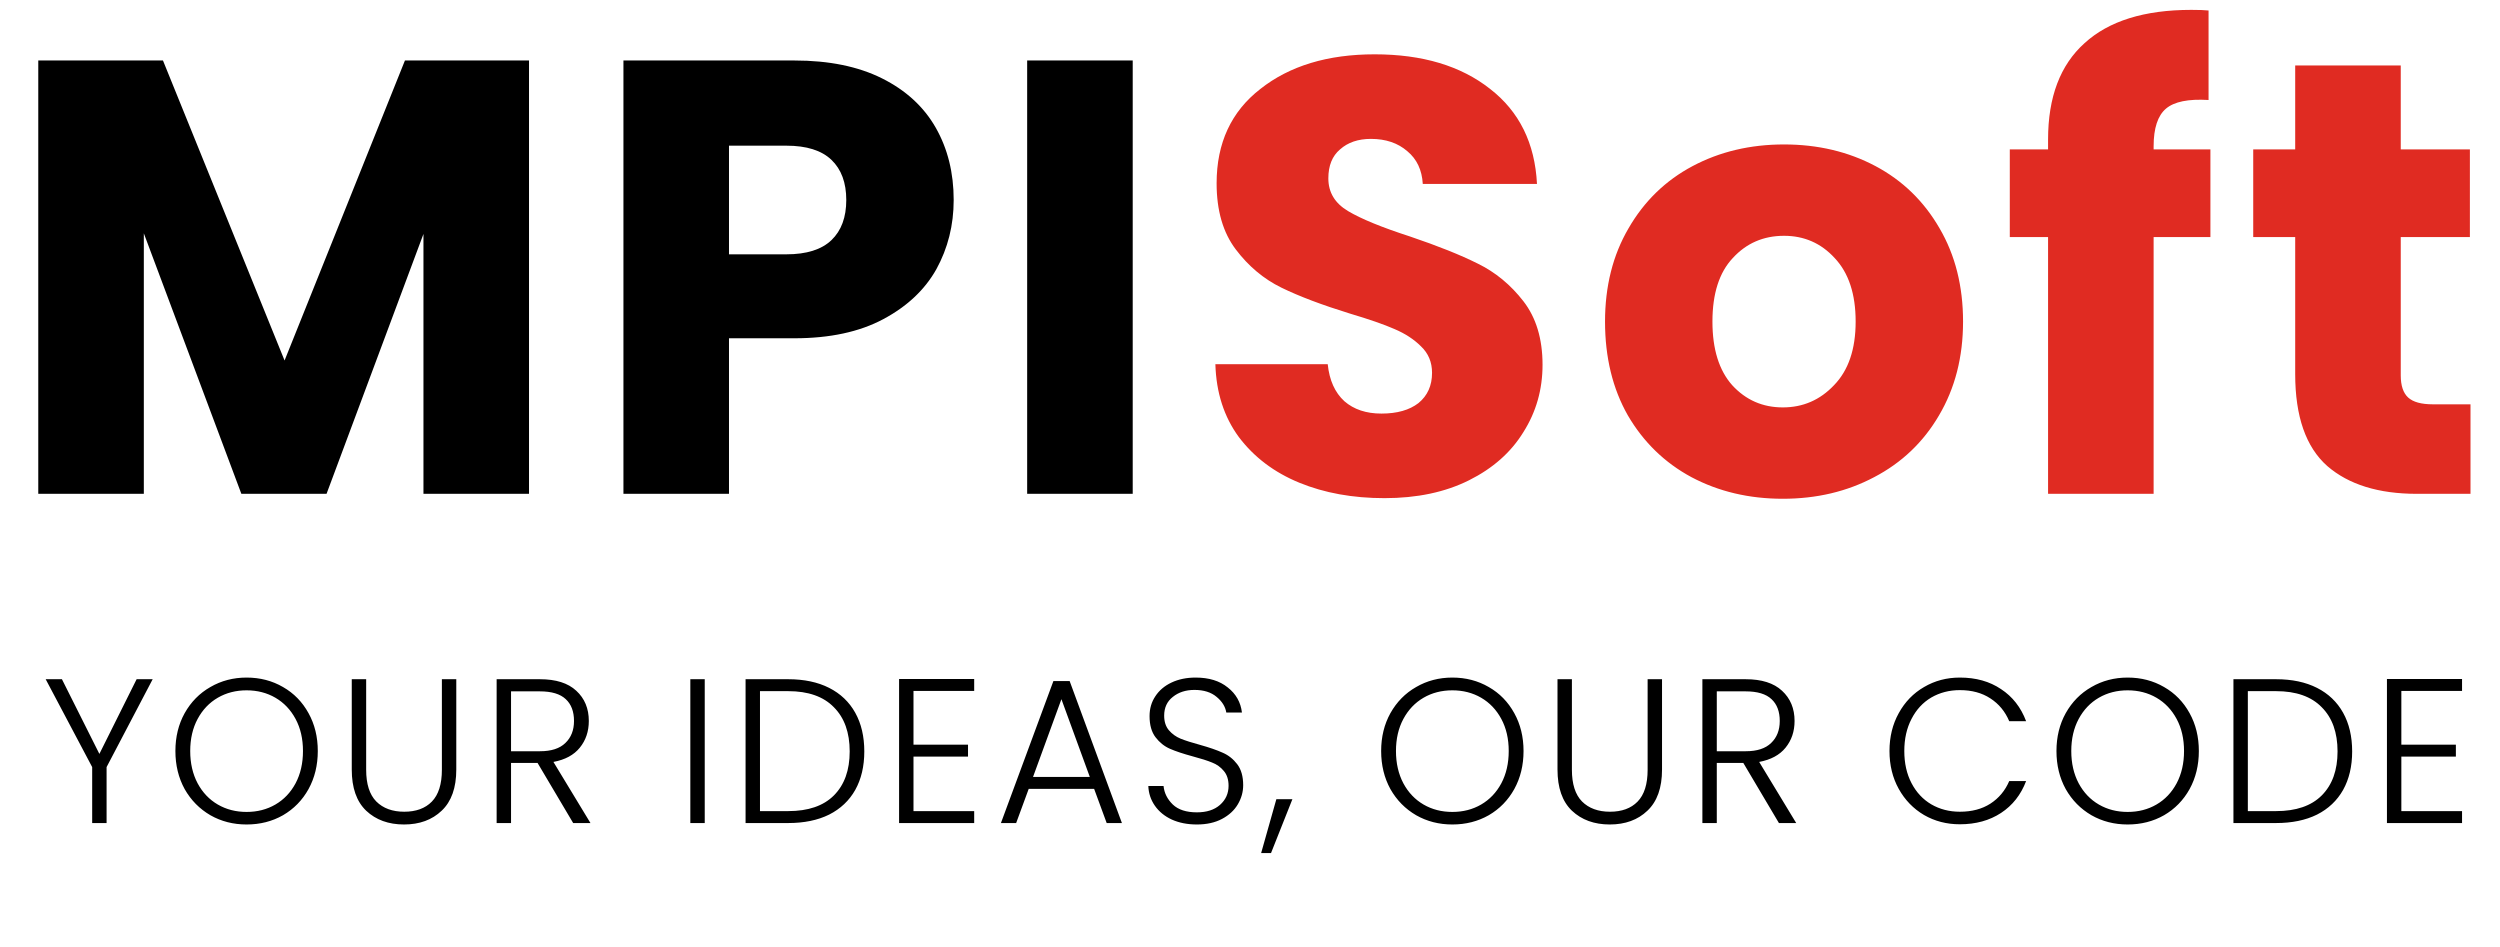
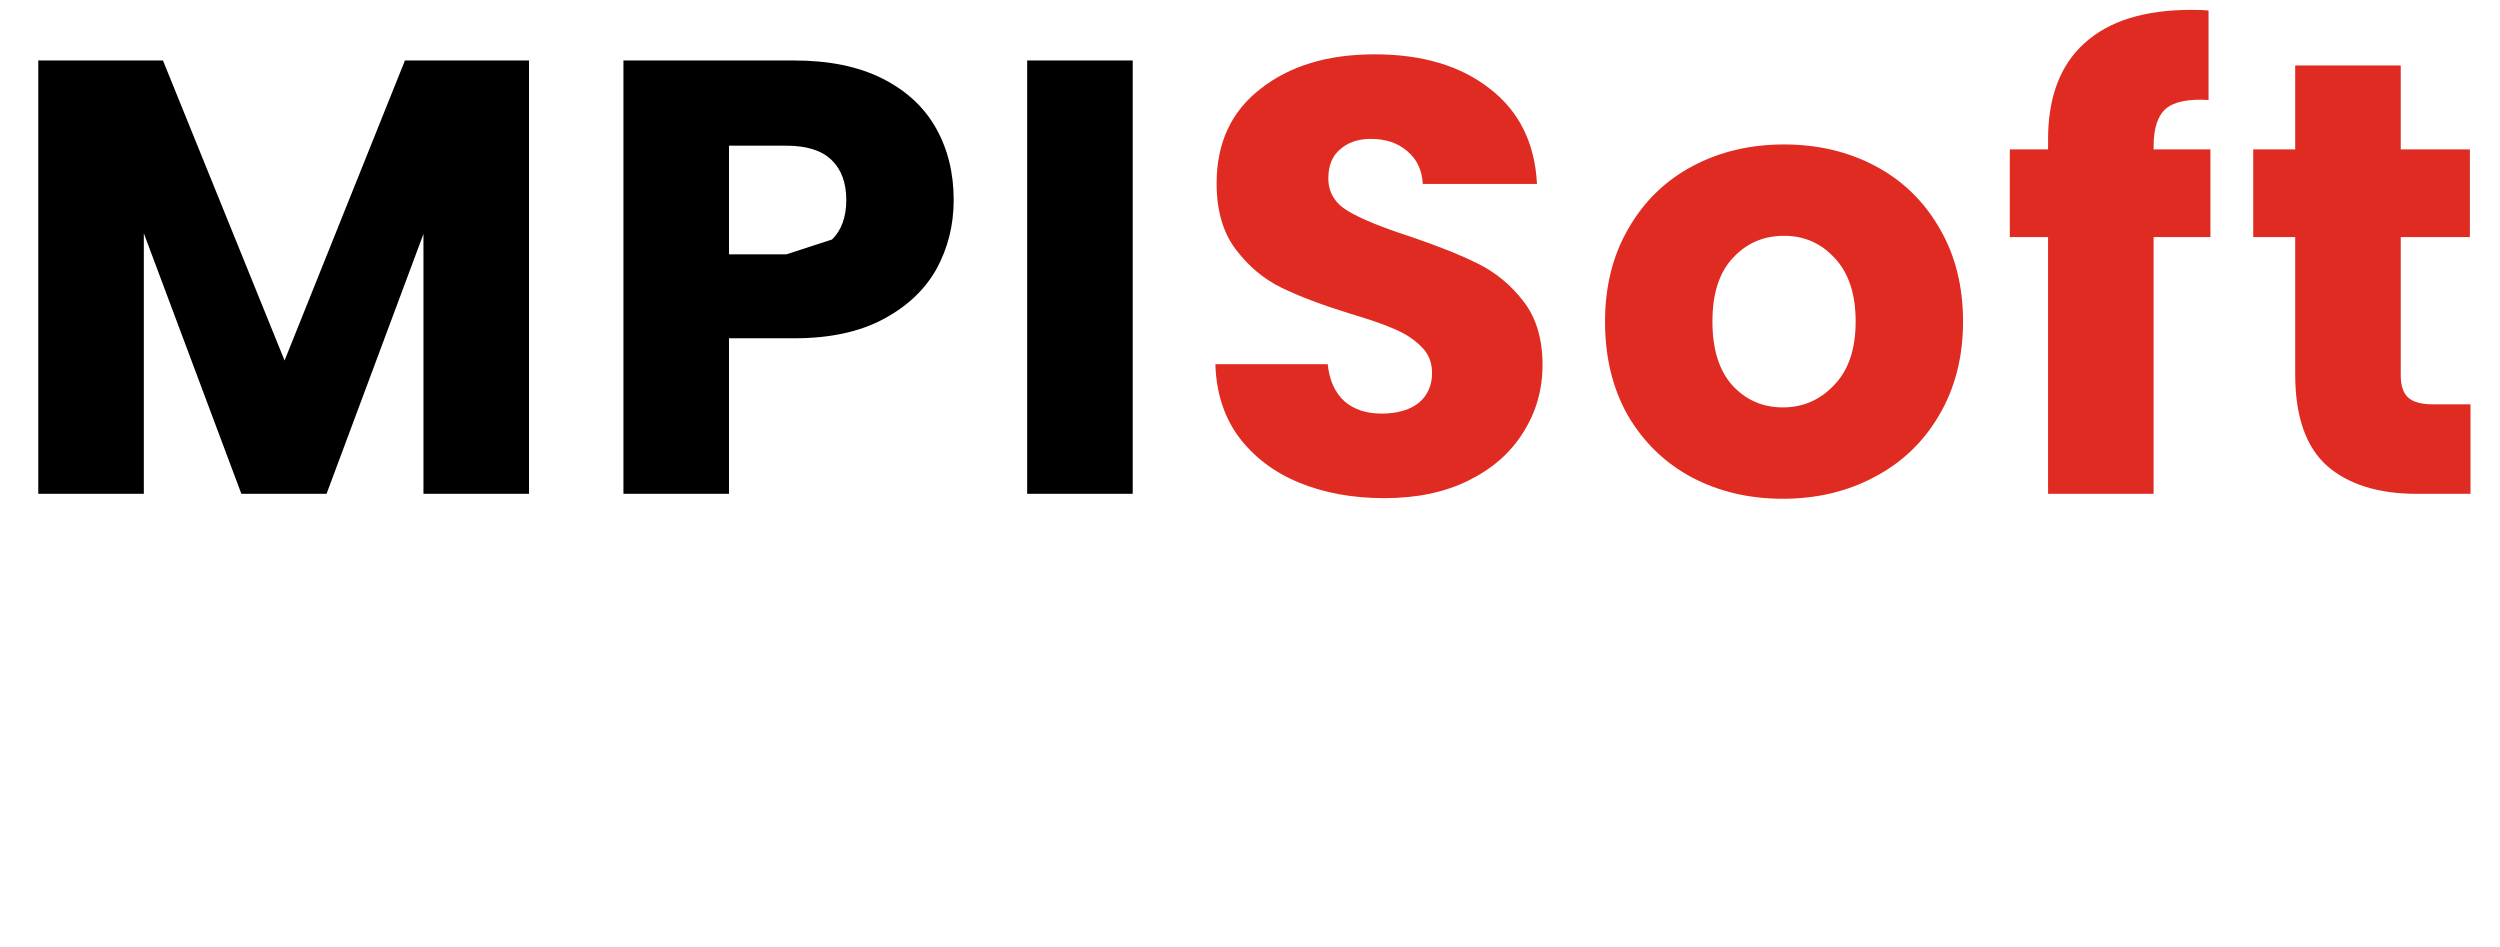
<svg xmlns="http://www.w3.org/2000/svg" width="243" height="92" viewBox="0 0 243 92" fill="none">
-   <path d="M51.42 5.88V48H41.16V22.74L31.74 48H23.46L13.98 22.68V48H3.72V5.88H15.84L27.66 35.04L39.36 5.88H51.42ZM92.698 19.44C92.698 21.88 92.138 24.12 91.018 26.16C89.898 28.16 88.178 29.78 85.858 31.02C83.538 32.26 80.658 32.88 77.218 32.88H70.858V48H60.598V5.88H77.218C80.578 5.88 83.418 6.46 85.738 7.62C88.058 8.78 89.798 10.38 90.958 12.42C92.118 14.46 92.698 16.8 92.698 19.44ZM76.438 24.72C78.398 24.72 79.858 24.26 80.818 23.34C81.778 22.42 82.258 21.12 82.258 19.44C82.258 17.76 81.778 16.46 80.818 15.54C79.858 14.62 78.398 14.16 76.438 14.16H70.858V24.72H76.438ZM110.1 5.88V48H99.84V5.88H110.1Z" fill="black" />
+   <path d="M51.42 5.88V48H41.16V22.74L31.74 48H23.46L13.98 22.68V48H3.72V5.88H15.84L27.66 35.04L39.36 5.88H51.42ZM92.698 19.44C92.698 21.88 92.138 24.12 91.018 26.16C89.898 28.16 88.178 29.78 85.858 31.02C83.538 32.26 80.658 32.88 77.218 32.88H70.858V48H60.598V5.88H77.218C80.578 5.88 83.418 6.46 85.738 7.62C88.058 8.78 89.798 10.38 90.958 12.42C92.118 14.46 92.698 16.8 92.698 19.44ZC78.398 24.72 79.858 24.26 80.818 23.34C81.778 22.42 82.258 21.12 82.258 19.44C82.258 17.76 81.778 16.46 80.818 15.54C79.858 14.62 78.398 14.16 76.438 14.16H70.858V24.72H76.438ZM110.1 5.88V48H99.84V5.88H110.1Z" fill="black" />
  <path d="M134.575 48.42C131.495 48.42 128.735 47.92 126.295 46.92C123.855 45.92 121.895 44.44 120.415 42.48C118.975 40.52 118.215 38.16 118.135 35.4H129.055C129.215 36.96 129.755 38.16 130.675 39C131.595 39.8 132.795 40.2 134.275 40.2C135.795 40.2 136.995 39.86 137.875 39.18C138.755 38.46 139.195 37.48 139.195 36.24C139.195 35.2 138.835 34.34 138.115 33.66C137.435 32.98 136.575 32.42 135.535 31.98C134.535 31.54 133.095 31.04 131.215 30.48C128.495 29.64 126.275 28.8 124.555 27.96C122.835 27.12 121.355 25.88 120.115 24.24C118.875 22.6 118.255 20.46 118.255 17.82C118.255 13.9 119.675 10.84 122.515 8.64C125.355 6.4 129.055 5.28 133.615 5.28C138.255 5.28 141.995 6.4 144.835 8.64C147.675 10.84 149.195 13.92 149.395 17.88H138.295C138.215 16.52 137.715 15.46 136.795 14.7C135.875 13.9 134.695 13.5 133.255 13.5C132.015 13.5 131.015 13.84 130.255 14.52C129.495 15.16 129.115 16.1 129.115 17.34C129.115 18.7 129.755 19.76 131.035 20.52C132.315 21.28 134.315 22.1 137.035 22.98C139.755 23.9 141.955 24.78 143.635 25.62C145.355 26.46 146.835 27.68 148.075 29.28C149.315 30.88 149.935 32.94 149.935 35.46C149.935 37.86 149.315 40.04 148.075 42C146.875 43.96 145.115 45.52 142.795 46.68C140.475 47.84 137.735 48.42 134.575 48.42ZM173.289 48.48C170.009 48.48 167.049 47.78 164.409 46.38C161.809 44.98 159.749 42.98 158.229 40.38C156.749 37.78 156.009 34.74 156.009 31.26C156.009 27.82 156.769 24.8 158.289 22.2C159.809 19.56 161.889 17.54 164.529 16.14C167.169 14.74 170.129 14.04 173.409 14.04C176.689 14.04 179.649 14.74 182.289 16.14C184.929 17.54 187.009 19.56 188.529 22.2C190.049 24.8 190.809 27.82 190.809 31.26C190.809 34.7 190.029 37.74 188.469 40.38C186.949 42.98 184.849 44.98 182.169 46.38C179.529 47.78 176.569 48.48 173.289 48.48ZM173.289 39.6C175.249 39.6 176.909 38.88 178.269 37.44C179.669 36 180.369 33.94 180.369 31.26C180.369 28.58 179.689 26.52 178.329 25.08C177.009 23.64 175.369 22.92 173.409 22.92C171.409 22.92 169.749 23.64 168.429 25.08C167.109 26.48 166.449 28.54 166.449 31.26C166.449 33.94 167.089 36 168.369 37.44C169.689 38.88 171.329 39.6 173.289 39.6ZM214.852 23.04H209.332V48H199.072V23.04H195.352V14.52H199.072V13.56C199.072 9.44 200.252 6.32 202.612 4.2C204.972 2.04 208.432 0.96 212.992 0.96C213.752 0.96 214.312 0.98 214.672 1.02V9.72C212.712 9.6 211.332 9.88 210.532 10.56C209.732 11.24 209.332 12.46 209.332 14.22V14.52H214.852V23.04ZM240.133 39.3V48H234.913C231.193 48 228.293 47.1 226.213 45.3C224.133 43.46 223.093 40.48 223.093 36.36V23.04H219.013V14.52H223.093V6.36H233.353V14.52H240.073V23.04H233.353V36.48C233.353 37.48 233.593 38.2 234.073 38.64C234.553 39.08 235.353 39.3 236.473 39.3H240.133Z" fill="#E02B22" />
-   <path d="M14.84 66.02L10.36 74.56V80H8.96V74.56L4.44 66.02H6.02L9.66 73.28L13.28 66.02H14.84ZM23.969 80.14C22.676 80.14 21.502 79.84 20.449 79.24C19.396 78.627 18.562 77.78 17.949 76.7C17.349 75.607 17.049 74.373 17.049 73C17.049 71.627 17.349 70.4 17.949 69.32C18.562 68.227 19.396 67.38 20.449 66.78C21.502 66.167 22.676 65.86 23.969 65.86C25.276 65.86 26.456 66.167 27.509 66.78C28.562 67.38 29.389 68.227 29.989 69.32C30.589 70.4 30.889 71.627 30.889 73C30.889 74.373 30.589 75.607 29.989 76.7C29.389 77.78 28.562 78.627 27.509 79.24C26.456 79.84 25.276 80.14 23.969 80.14ZM23.969 78.92C25.009 78.92 25.942 78.68 26.769 78.2C27.596 77.72 28.249 77.033 28.729 76.14C29.209 75.233 29.449 74.187 29.449 73C29.449 71.813 29.209 70.773 28.729 69.88C28.249 68.987 27.596 68.3 26.769 67.82C25.942 67.34 25.009 67.1 23.969 67.1C22.929 67.1 21.996 67.34 21.169 67.82C20.342 68.3 19.689 68.987 19.209 69.88C18.729 70.773 18.489 71.813 18.489 73C18.489 74.187 18.729 75.233 19.209 76.14C19.689 77.033 20.342 77.72 21.169 78.2C21.996 78.68 22.929 78.92 23.969 78.92ZM35.591 66.02V74.82C35.591 76.207 35.917 77.233 36.571 77.9C37.237 78.567 38.144 78.9 39.291 78.9C40.437 78.9 41.331 78.573 41.971 77.92C42.624 77.253 42.951 76.22 42.951 74.82V66.02H44.351V74.8C44.351 76.573 43.877 77.907 42.931 78.8C41.997 79.693 40.777 80.14 39.271 80.14C37.764 80.14 36.537 79.693 35.591 78.8C34.657 77.907 34.191 76.573 34.191 74.8V66.02H35.591ZM55.713 80L52.253 74.16H49.673V80H48.273V66.02H52.473C54.033 66.02 55.213 66.393 56.013 67.14C56.827 67.887 57.233 68.867 57.233 70.08C57.233 71.093 56.94 71.96 56.353 72.68C55.78 73.387 54.927 73.847 53.793 74.06L57.393 80H55.713ZM49.673 73.02H52.493C53.587 73.02 54.407 72.753 54.953 72.22C55.513 71.687 55.793 70.973 55.793 70.08C55.793 69.16 55.527 68.453 54.993 67.96C54.46 67.453 53.62 67.2 52.473 67.2H49.673V73.02ZM68.5 66.02V80H67.1V66.02H68.5ZM76.61 66.02C78.157 66.02 79.484 66.3 80.59 66.86C81.697 67.42 82.544 68.227 83.13 69.28C83.717 70.333 84.01 71.587 84.01 73.04C84.01 74.48 83.717 75.727 83.13 76.78C82.544 77.82 81.697 78.62 80.59 79.18C79.484 79.727 78.157 80 76.61 80H72.47V66.02H76.61ZM76.61 78.84C78.557 78.84 80.037 78.333 81.05 77.32C82.077 76.293 82.59 74.867 82.59 73.04C82.59 71.2 82.077 69.767 81.05 68.74C80.037 67.7 78.557 67.18 76.61 67.18H73.87V78.84H76.61ZM88.791 67.16V72.38H94.091V73.54H88.791V78.84H94.691V80H87.391V66H94.691V67.16H88.791ZM106.35 76.68H99.99L98.77 80H97.29L102.39 66.2H103.97L109.05 80H107.57L106.35 76.68ZM105.93 75.52L103.17 67.96L100.41 75.52H105.93ZM116.337 80.14C115.417 80.14 114.604 79.98 113.897 79.66C113.204 79.34 112.657 78.893 112.257 78.32C111.857 77.747 111.644 77.107 111.617 76.4H113.097C113.164 77.08 113.464 77.68 113.997 78.2C114.53 78.707 115.31 78.96 116.337 78.96C117.284 78.96 118.03 78.72 118.577 78.24C119.137 77.747 119.417 77.127 119.417 76.38C119.417 75.78 119.264 75.3 118.957 74.94C118.65 74.567 118.27 74.293 117.817 74.12C117.364 73.933 116.737 73.733 115.937 73.52C115.004 73.267 114.264 73.02 113.717 72.78C113.17 72.54 112.704 72.167 112.317 71.66C111.93 71.153 111.737 70.467 111.737 69.6C111.737 68.88 111.924 68.24 112.297 67.68C112.67 67.107 113.197 66.66 113.877 66.34C114.557 66.02 115.337 65.86 116.217 65.86C117.51 65.86 118.55 66.18 119.337 66.82C120.137 67.447 120.597 68.26 120.717 69.26H119.197C119.104 68.687 118.79 68.18 118.257 67.74C117.724 67.287 117.004 67.06 116.097 67.06C115.257 67.06 114.557 67.287 113.997 67.74C113.437 68.18 113.157 68.787 113.157 69.56C113.157 70.147 113.31 70.62 113.617 70.98C113.924 71.34 114.304 71.613 114.757 71.8C115.224 71.987 115.85 72.187 116.637 72.4C117.544 72.653 118.277 72.907 118.837 73.16C119.397 73.4 119.87 73.773 120.257 74.28C120.644 74.787 120.837 75.467 120.837 76.32C120.837 76.973 120.664 77.593 120.317 78.18C119.97 78.767 119.457 79.24 118.777 79.6C118.097 79.96 117.284 80.14 116.337 80.14ZM125.622 77.68L123.542 82.92H122.582L124.062 77.68H125.622ZM141.168 80.14C139.874 80.14 138.701 79.84 137.648 79.24C136.594 78.627 135.761 77.78 135.148 76.7C134.548 75.607 134.248 74.373 134.248 73C134.248 71.627 134.548 70.4 135.148 69.32C135.761 68.227 136.594 67.38 137.648 66.78C138.701 66.167 139.874 65.86 141.168 65.86C142.474 65.86 143.654 66.167 144.708 66.78C145.761 67.38 146.588 68.227 147.188 69.32C147.788 70.4 148.088 71.627 148.088 73C148.088 74.373 147.788 75.607 147.188 76.7C146.588 77.78 145.761 78.627 144.708 79.24C143.654 79.84 142.474 80.14 141.168 80.14ZM141.168 78.92C142.208 78.92 143.141 78.68 143.968 78.2C144.794 77.72 145.448 77.033 145.928 76.14C146.408 75.233 146.648 74.187 146.648 73C146.648 71.813 146.408 70.773 145.928 69.88C145.448 68.987 144.794 68.3 143.968 67.82C143.141 67.34 142.208 67.1 141.168 67.1C140.128 67.1 139.194 67.34 138.368 67.82C137.541 68.3 136.888 68.987 136.408 69.88C135.928 70.773 135.688 71.813 135.688 73C135.688 74.187 135.928 75.233 136.408 76.14C136.888 77.033 137.541 77.72 138.368 78.2C139.194 78.68 140.128 78.92 141.168 78.92ZM152.789 66.02V74.82C152.789 76.207 153.116 77.233 153.769 77.9C154.436 78.567 155.343 78.9 156.489 78.9C157.636 78.9 158.529 78.573 159.169 77.92C159.823 77.253 160.149 76.22 160.149 74.82V66.02H161.549V74.8C161.549 76.573 161.076 77.907 160.129 78.8C159.196 79.693 157.976 80.14 156.469 80.14C154.963 80.14 153.736 79.693 152.789 78.8C151.856 77.907 151.389 76.573 151.389 74.8V66.02H152.789ZM172.912 80L169.452 74.16H166.872V80H165.472V66.02H169.672C171.232 66.02 172.412 66.393 173.212 67.14C174.025 67.887 174.432 68.867 174.432 70.08C174.432 71.093 174.139 71.96 173.552 72.68C172.979 73.387 172.125 73.847 170.992 74.06L174.592 80H172.912ZM166.872 73.02H169.692C170.785 73.02 171.605 72.753 172.152 72.22C172.712 71.687 172.992 70.973 172.992 70.08C172.992 69.16 172.725 68.453 172.192 67.96C171.659 67.453 170.819 67.2 169.672 67.2H166.872V73.02ZM183.658 73C183.658 71.627 183.958 70.4 184.558 69.32C185.158 68.227 185.978 67.38 187.018 66.78C188.058 66.167 189.218 65.86 190.498 65.86C192.058 65.86 193.392 66.233 194.498 66.98C195.618 67.713 196.432 68.753 196.938 70.1H195.298C194.898 69.153 194.285 68.413 193.458 67.88C192.645 67.347 191.658 67.08 190.498 67.08C189.472 67.08 188.545 67.32 187.718 67.8C186.905 68.28 186.265 68.973 185.798 69.88C185.332 70.773 185.098 71.813 185.098 73C185.098 74.187 185.332 75.227 185.798 76.12C186.265 77.013 186.905 77.7 187.718 78.18C188.545 78.66 189.472 78.9 190.498 78.9C191.658 78.9 192.645 78.64 193.458 78.12C194.285 77.587 194.898 76.853 195.298 75.92H196.938C196.432 77.253 195.618 78.287 194.498 79.02C193.378 79.753 192.045 80.12 190.498 80.12C189.218 80.12 188.058 79.82 187.018 79.22C185.978 78.607 185.158 77.76 184.558 76.68C183.958 75.6 183.658 74.373 183.658 73ZM206.808 80.14C205.515 80.14 204.341 79.84 203.288 79.24C202.235 78.627 201.401 77.78 200.788 76.7C200.188 75.607 199.888 74.373 199.888 73C199.888 71.627 200.188 70.4 200.788 69.32C201.401 68.227 202.235 67.38 203.288 66.78C204.341 66.167 205.515 65.86 206.808 65.86C208.115 65.86 209.295 66.167 210.348 66.78C211.401 67.38 212.228 68.227 212.828 69.32C213.428 70.4 213.728 71.627 213.728 73C213.728 74.373 213.428 75.607 212.828 76.7C212.228 77.78 211.401 78.627 210.348 79.24C209.295 79.84 208.115 80.14 206.808 80.14ZM206.808 78.92C207.848 78.92 208.781 78.68 209.608 78.2C210.435 77.72 211.088 77.033 211.568 76.14C212.048 75.233 212.288 74.187 212.288 73C212.288 71.813 212.048 70.773 211.568 69.88C211.088 68.987 210.435 68.3 209.608 67.82C208.781 67.34 207.848 67.1 206.808 67.1C205.768 67.1 204.835 67.34 204.008 67.82C203.181 68.3 202.528 68.987 202.048 69.88C201.568 70.773 201.328 71.813 201.328 73C201.328 74.187 201.568 75.233 202.048 76.14C202.528 77.033 203.181 77.72 204.008 78.2C204.835 78.68 205.768 78.92 206.808 78.92ZM221.23 66.02C222.777 66.02 224.103 66.3 225.21 66.86C226.317 67.42 227.163 68.227 227.75 69.28C228.337 70.333 228.63 71.587 228.63 73.04C228.63 74.48 228.337 75.727 227.75 76.78C227.163 77.82 226.317 78.62 225.21 79.18C224.103 79.727 222.777 80 221.23 80H217.09V66.02H221.23ZM221.23 78.84C223.177 78.84 224.657 78.333 225.67 77.32C226.697 76.293 227.21 74.867 227.21 73.04C227.21 71.2 226.697 69.767 225.67 68.74C224.657 67.7 223.177 67.18 221.23 67.18H218.49V78.84H221.23ZM233.411 67.16V72.38H238.711V73.54H233.411V78.84H239.311V80H232.011V66H239.311V67.16H233.411Z" fill="black" />
</svg>